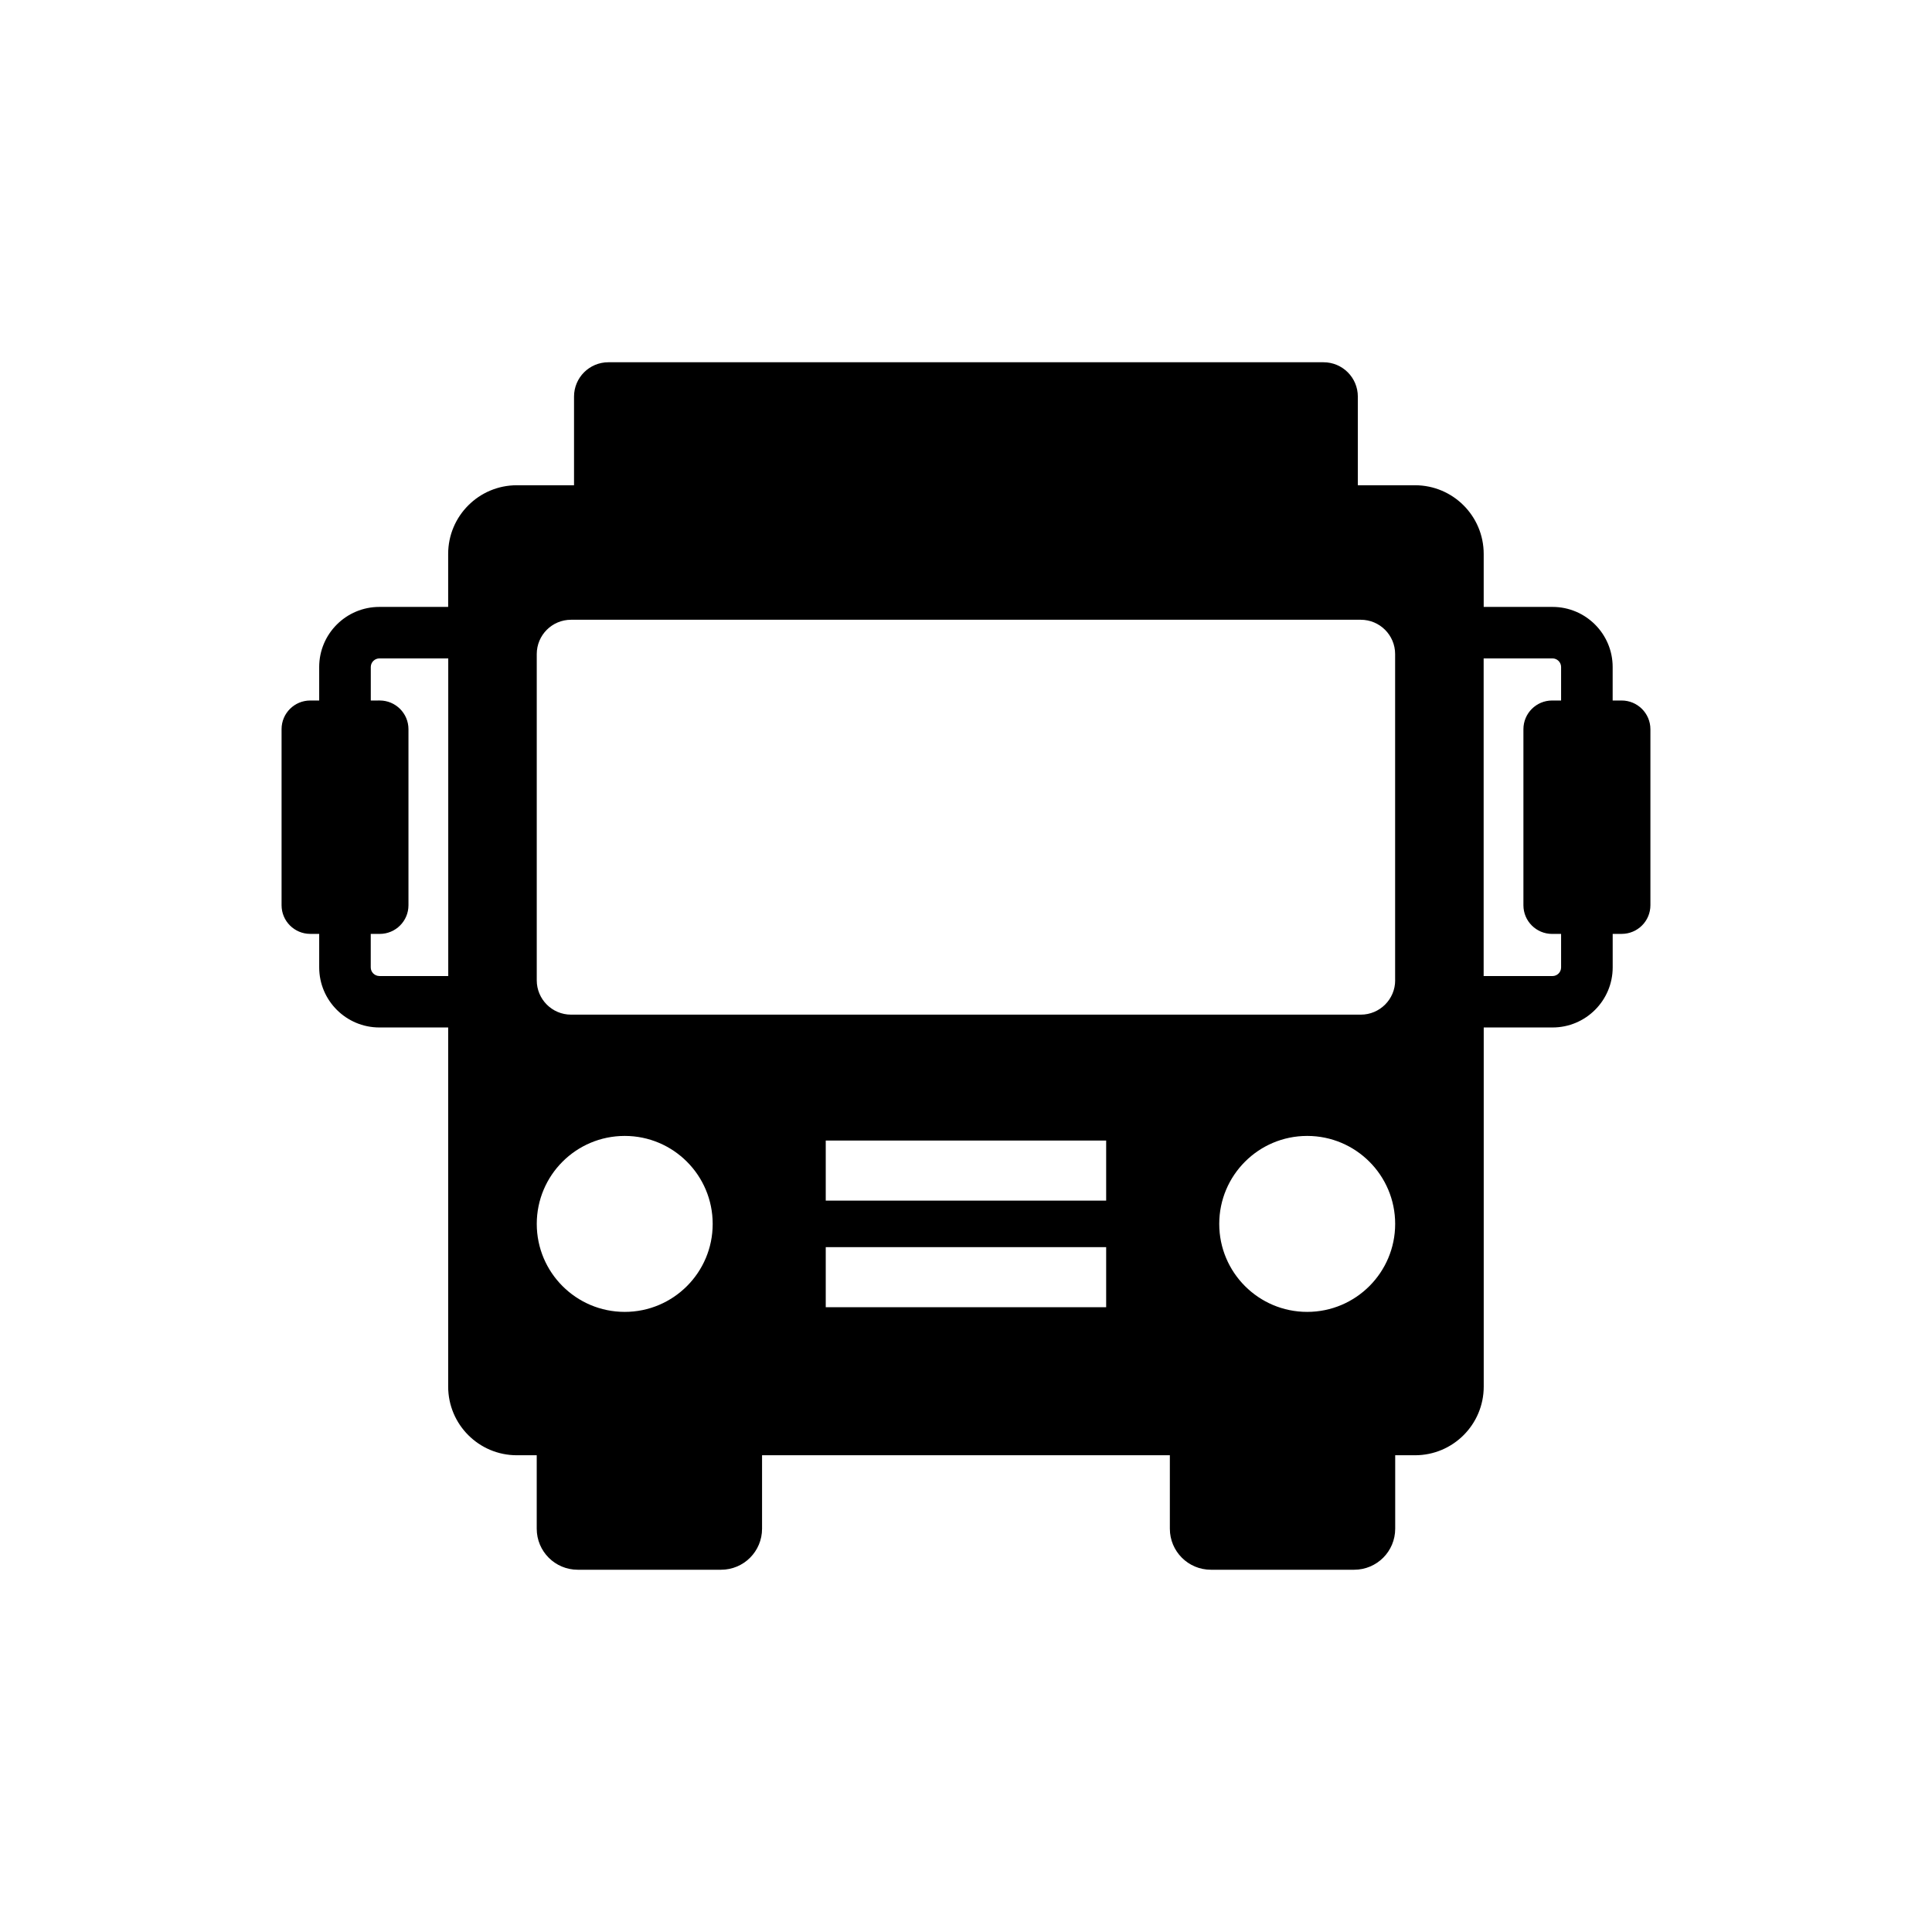
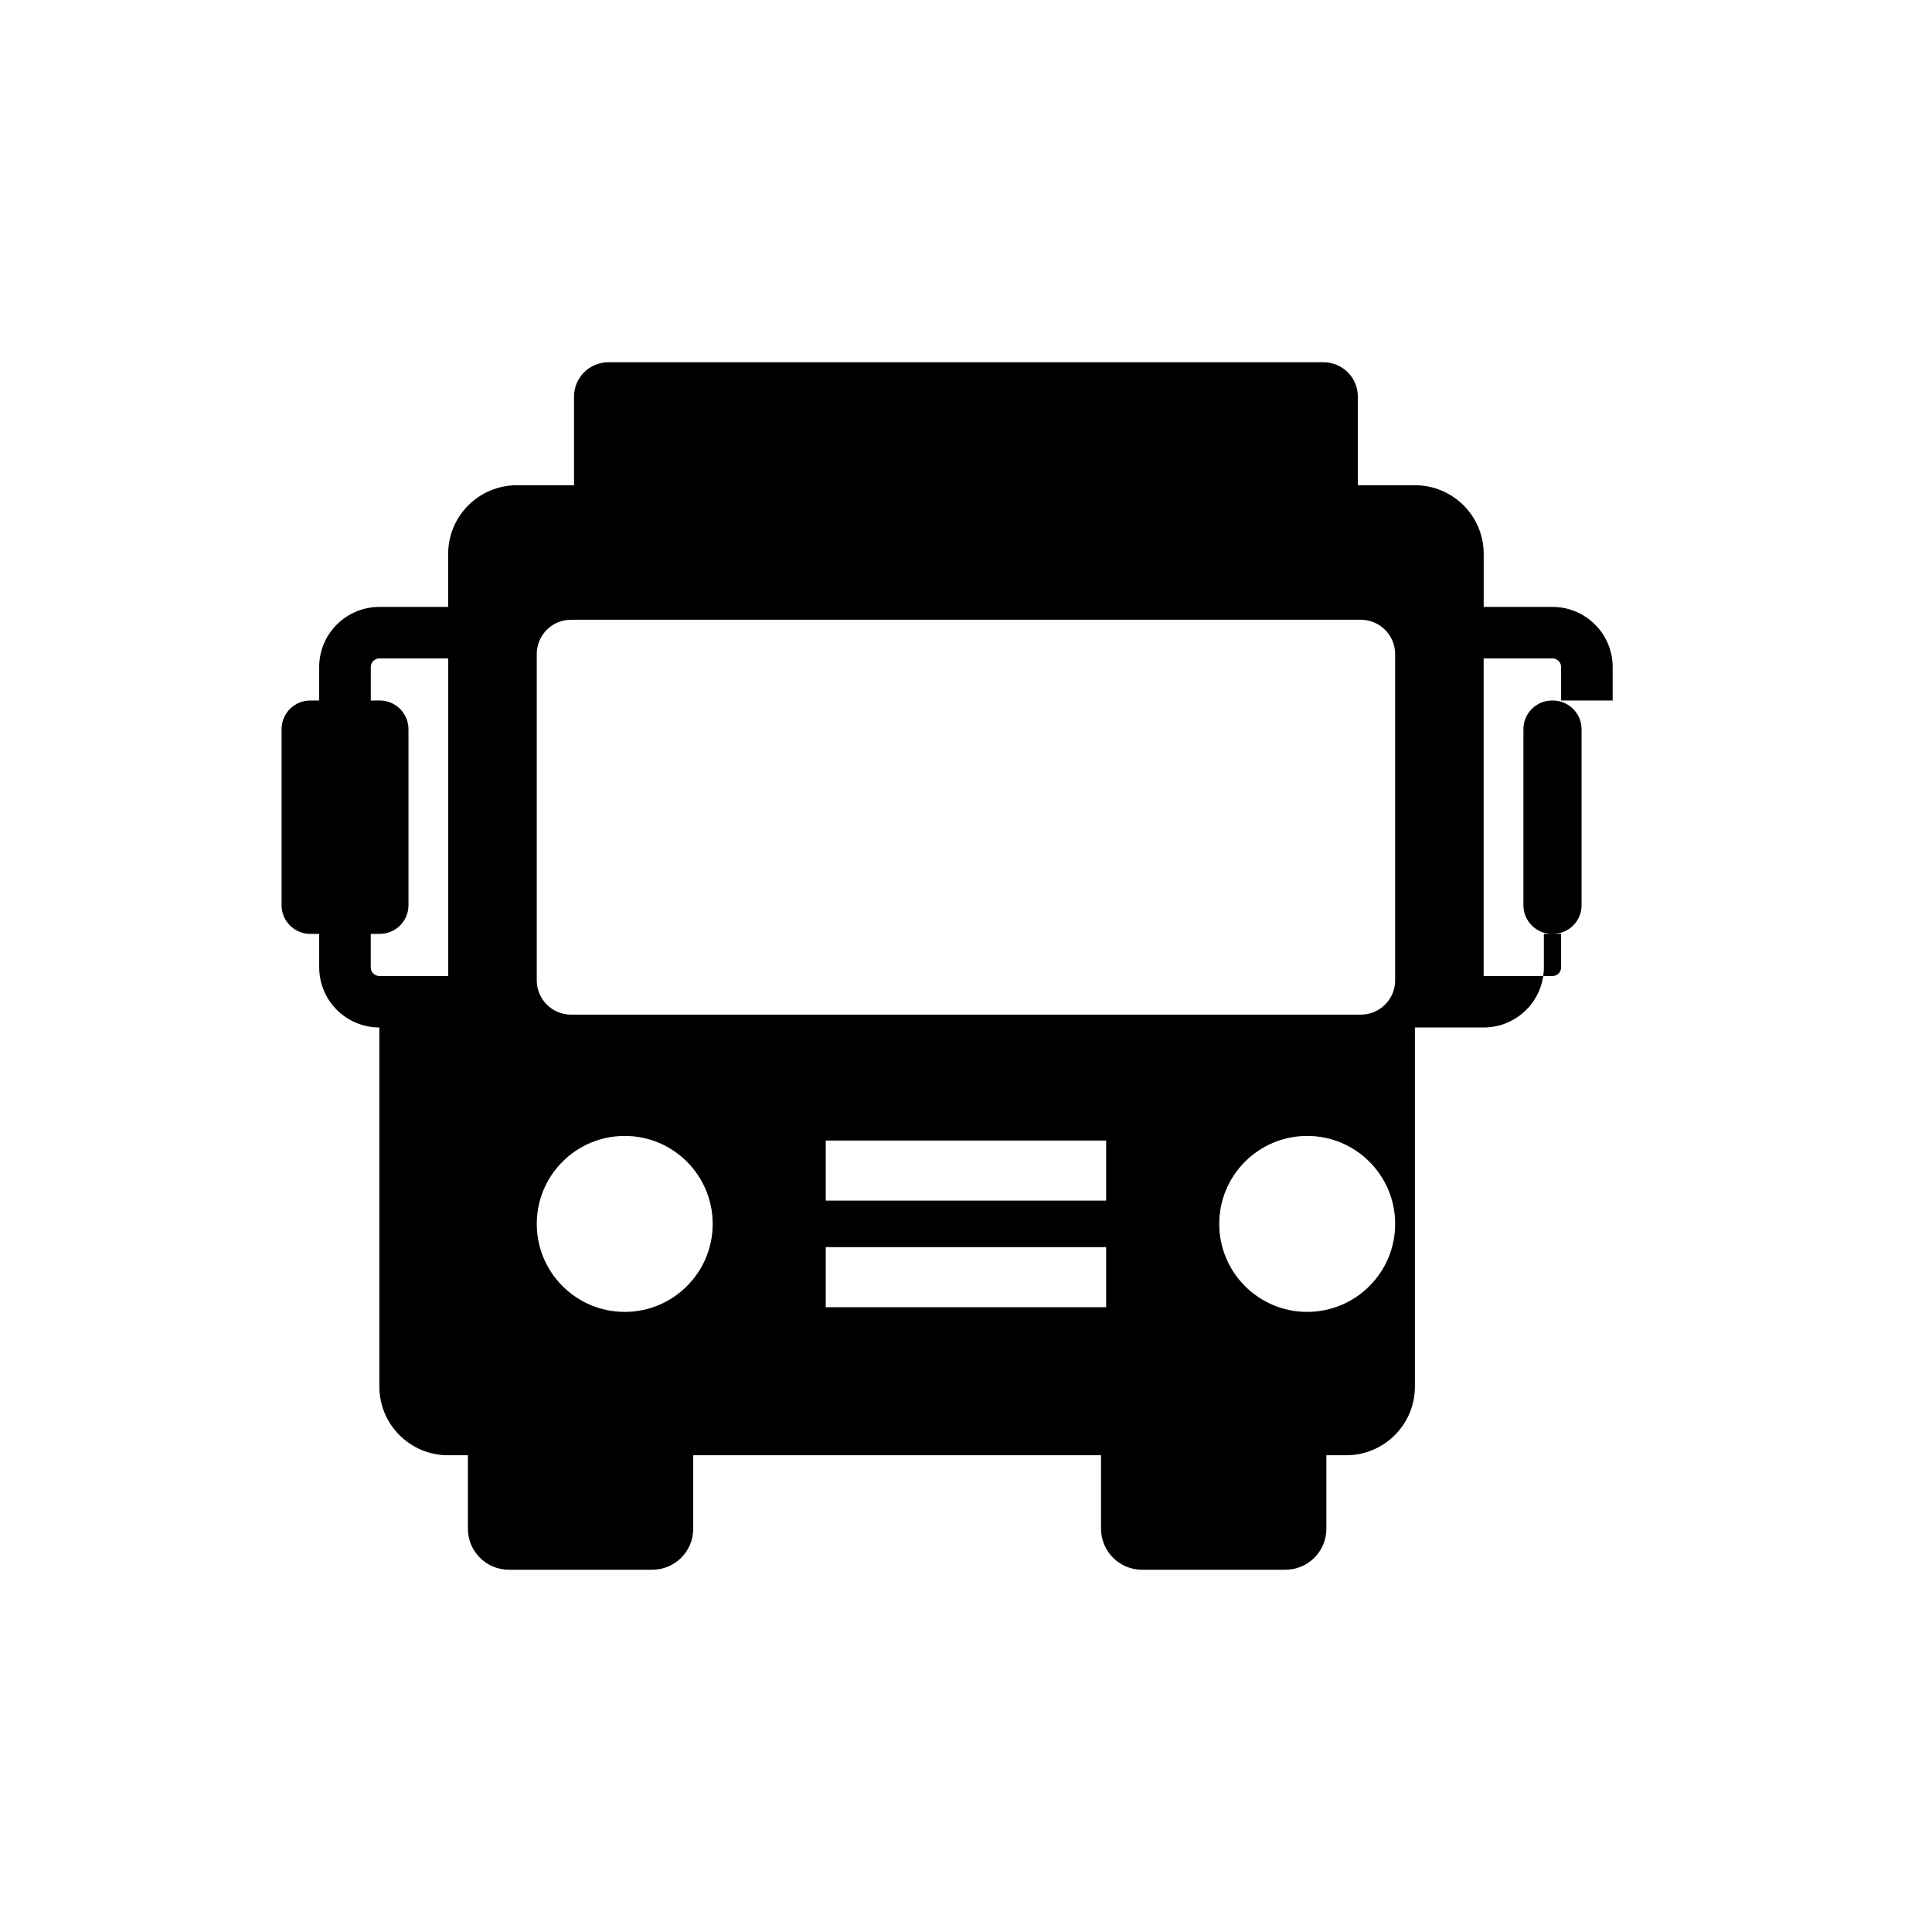
<svg xmlns="http://www.w3.org/2000/svg" fill="#000000" width="800px" height="800px" version="1.1" viewBox="144 144 512 512">
-   <path d="m573.75 329.64h-2.379v-8.879c0-8.777-7.144-15.922-15.93-15.922h-18.246v-14.035c0-10.055-8.141-18.207-18.199-18.207h-15.156v-23.496c0-5.027-4.07-9.098-9.098-9.098h-189.52c-5.027 0-9.098 4.07-9.098 9.098v23.496h-15.156c-10.055 0-18.199 8.152-18.199 18.207v14.035h-18.238c-8.797 0-15.941 7.144-15.941 15.922v8.879h-2.363c-4.203 0-7.606 3.394-7.606 7.598v46.652c0 4.211 3.406 7.598 7.609 7.598h2.363v8.879c0 8.777 7.144 15.922 15.941 15.922h18.238v95.168c0 10.047 8.141 18.199 18.199 18.199h5.269v19.469c0 6.004 4.856 10.871 10.863 10.871h37.988c6.004 0 10.863-4.856 10.863-10.871v-19.469h108.07v19.469c0 6.004 4.867 10.871 10.871 10.871h37.977c6.004 0 10.871-4.856 10.871-10.871v-19.469h5.262c10.055 0 18.199-8.152 18.199-18.199v-95.168h18.246c8.785 0 15.93-7.144 15.93-15.922v-8.879h2.379c4.203 0 7.617-3.387 7.617-7.598v-46.652c-0.012-4.203-3.43-7.598-7.629-7.598zm-329.21 73.012c-1.258 0-2.289-1.02-2.289-2.277v-8.879h2.379c4.191 0 7.617-3.387 7.617-7.598v-46.652c0-4.211-3.426-7.609-7.617-7.609l-2.367 0.004v-8.879c0-1.25 1.027-2.277 2.289-2.277h18.238v84.176l-18.25 0.004zm65.023 89.012c-12.887 0-23.316-10.449-23.316-23.316 0-12.879 10.43-23.316 23.316-23.316 12.867 0 23.305 10.438 23.305 23.316 0.012 12.867-10.43 23.316-23.305 23.316zm127.58-1.238h-74.312v-15.922h74.312zm0-28.242h-74.312v-15.93h74.312zm53.273 29.48c-12.879 0-23.305-10.449-23.305-23.316 0-12.879 10.43-23.316 23.305-23.316 12.879 0 23.316 10.438 23.316 23.316 0 12.867-10.438 23.316-23.316 23.316zm23.316-87.871c0 5.027-4.082 9.098-9.098 9.098h-209.3c-5.019 0-9.09-4.07-9.09-9.098v-86.453c0-5.039 4.07-9.098 9.09-9.098h209.29c5.019 0 9.098 4.07 9.098 9.098v86.453zm43.973-3.406c0 1.258-1.027 2.277-2.277 2.277h-18.246v-84.18h18.246c1.25 0 2.277 1.027 2.277 2.277v8.879h-2.367c-4.203 0-7.617 3.394-7.617 7.609v46.652c0 4.211 3.414 7.598 7.617 7.598h2.367z" />
+   <path d="m573.75 329.64h-2.379v-8.879c0-8.777-7.144-15.922-15.93-15.922h-18.246v-14.035c0-10.055-8.141-18.207-18.199-18.207h-15.156v-23.496c0-5.027-4.07-9.098-9.098-9.098h-189.52c-5.027 0-9.098 4.07-9.098 9.098v23.496h-15.156c-10.055 0-18.199 8.152-18.199 18.207v14.035h-18.238c-8.797 0-15.941 7.144-15.941 15.922v8.879h-2.363c-4.203 0-7.606 3.394-7.606 7.598v46.652c0 4.211 3.406 7.598 7.609 7.598h2.363v8.879c0 8.777 7.144 15.922 15.941 15.922v95.168c0 10.047 8.141 18.199 18.199 18.199h5.269v19.469c0 6.004 4.856 10.871 10.863 10.871h37.988c6.004 0 10.863-4.856 10.863-10.871v-19.469h108.07v19.469c0 6.004 4.867 10.871 10.871 10.871h37.977c6.004 0 10.871-4.856 10.871-10.871v-19.469h5.262c10.055 0 18.199-8.152 18.199-18.199v-95.168h18.246c8.785 0 15.93-7.144 15.93-15.922v-8.879h2.379c4.203 0 7.617-3.387 7.617-7.598v-46.652c-0.012-4.203-3.43-7.598-7.629-7.598zm-329.21 73.012c-1.258 0-2.289-1.02-2.289-2.277v-8.879h2.379c4.191 0 7.617-3.387 7.617-7.598v-46.652c0-4.211-3.426-7.609-7.617-7.609l-2.367 0.004v-8.879c0-1.25 1.027-2.277 2.289-2.277h18.238v84.176l-18.25 0.004zm65.023 89.012c-12.887 0-23.316-10.449-23.316-23.316 0-12.879 10.43-23.316 23.316-23.316 12.867 0 23.305 10.438 23.305 23.316 0.012 12.867-10.43 23.316-23.305 23.316zm127.58-1.238h-74.312v-15.922h74.312zm0-28.242h-74.312v-15.93h74.312zm53.273 29.48c-12.879 0-23.305-10.449-23.305-23.316 0-12.879 10.43-23.316 23.305-23.316 12.879 0 23.316 10.438 23.316 23.316 0 12.867-10.438 23.316-23.316 23.316zm23.316-87.871c0 5.027-4.082 9.098-9.098 9.098h-209.3c-5.019 0-9.09-4.07-9.09-9.098v-86.453c0-5.039 4.07-9.098 9.09-9.098h209.29c5.019 0 9.098 4.07 9.098 9.098v86.453zm43.973-3.406c0 1.258-1.027 2.277-2.277 2.277h-18.246v-84.18h18.246c1.25 0 2.277 1.027 2.277 2.277v8.879h-2.367c-4.203 0-7.617 3.394-7.617 7.609v46.652c0 4.211 3.414 7.598 7.617 7.598h2.367z" />
</svg>